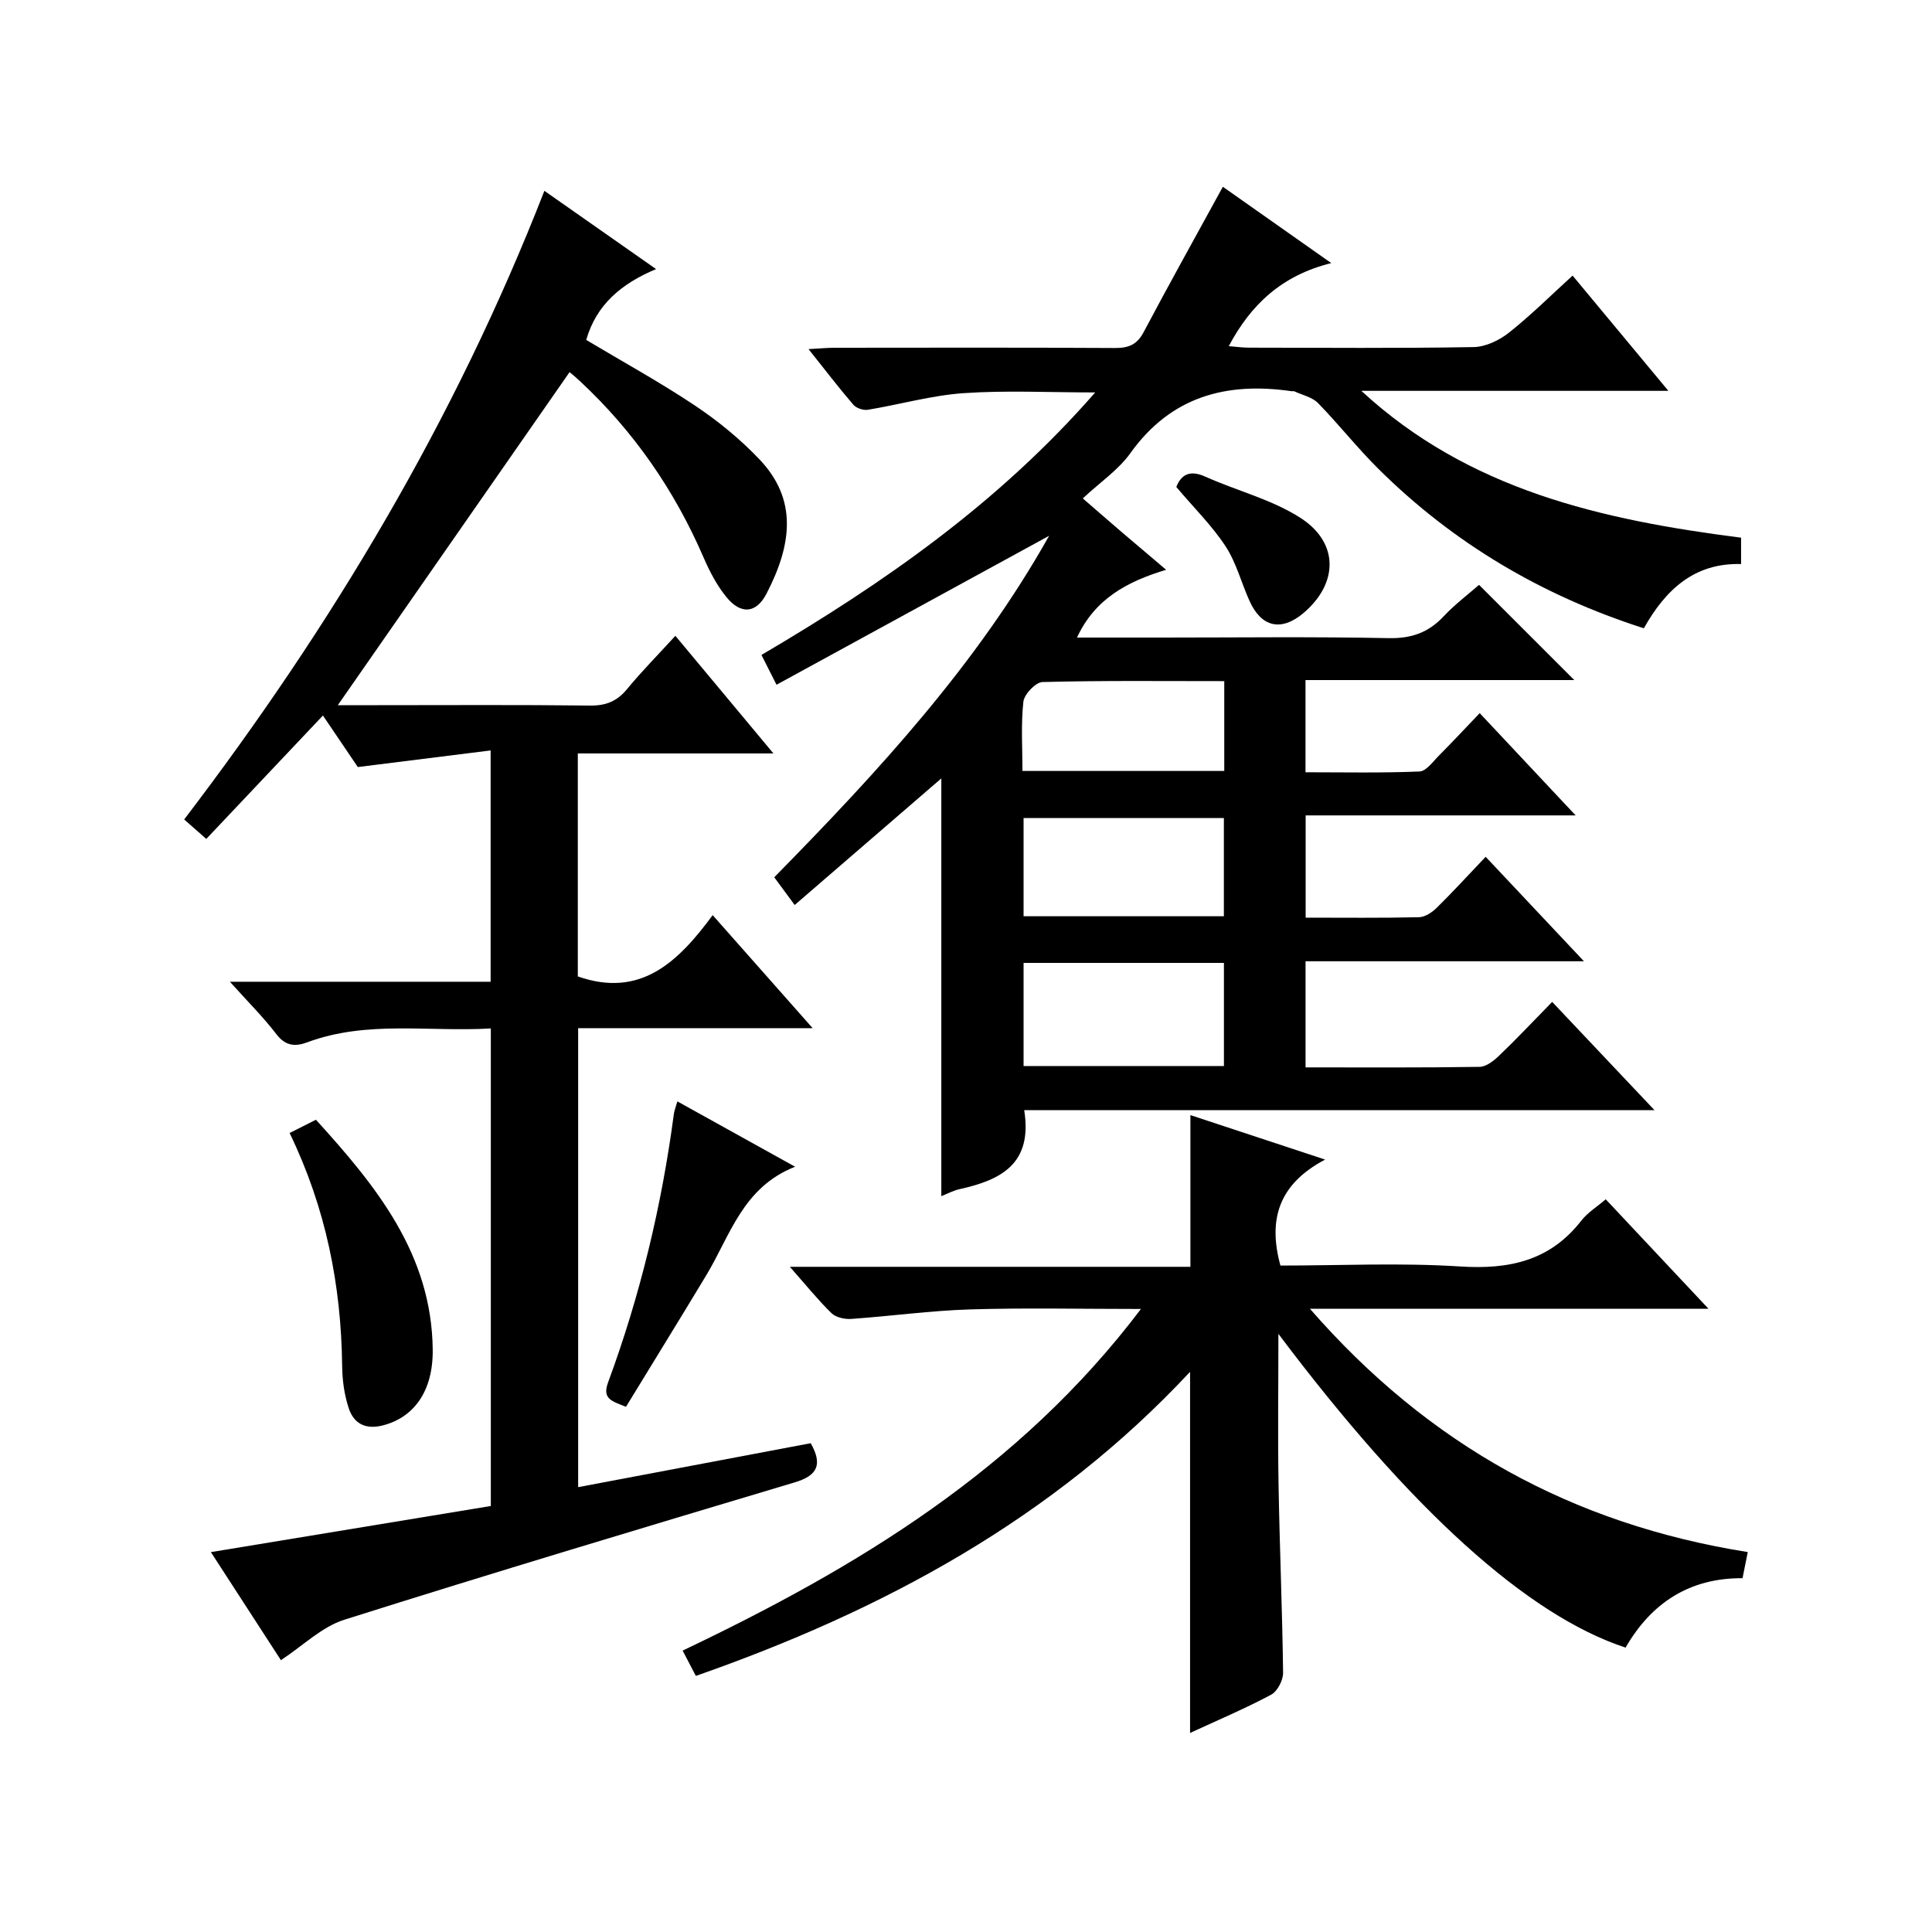
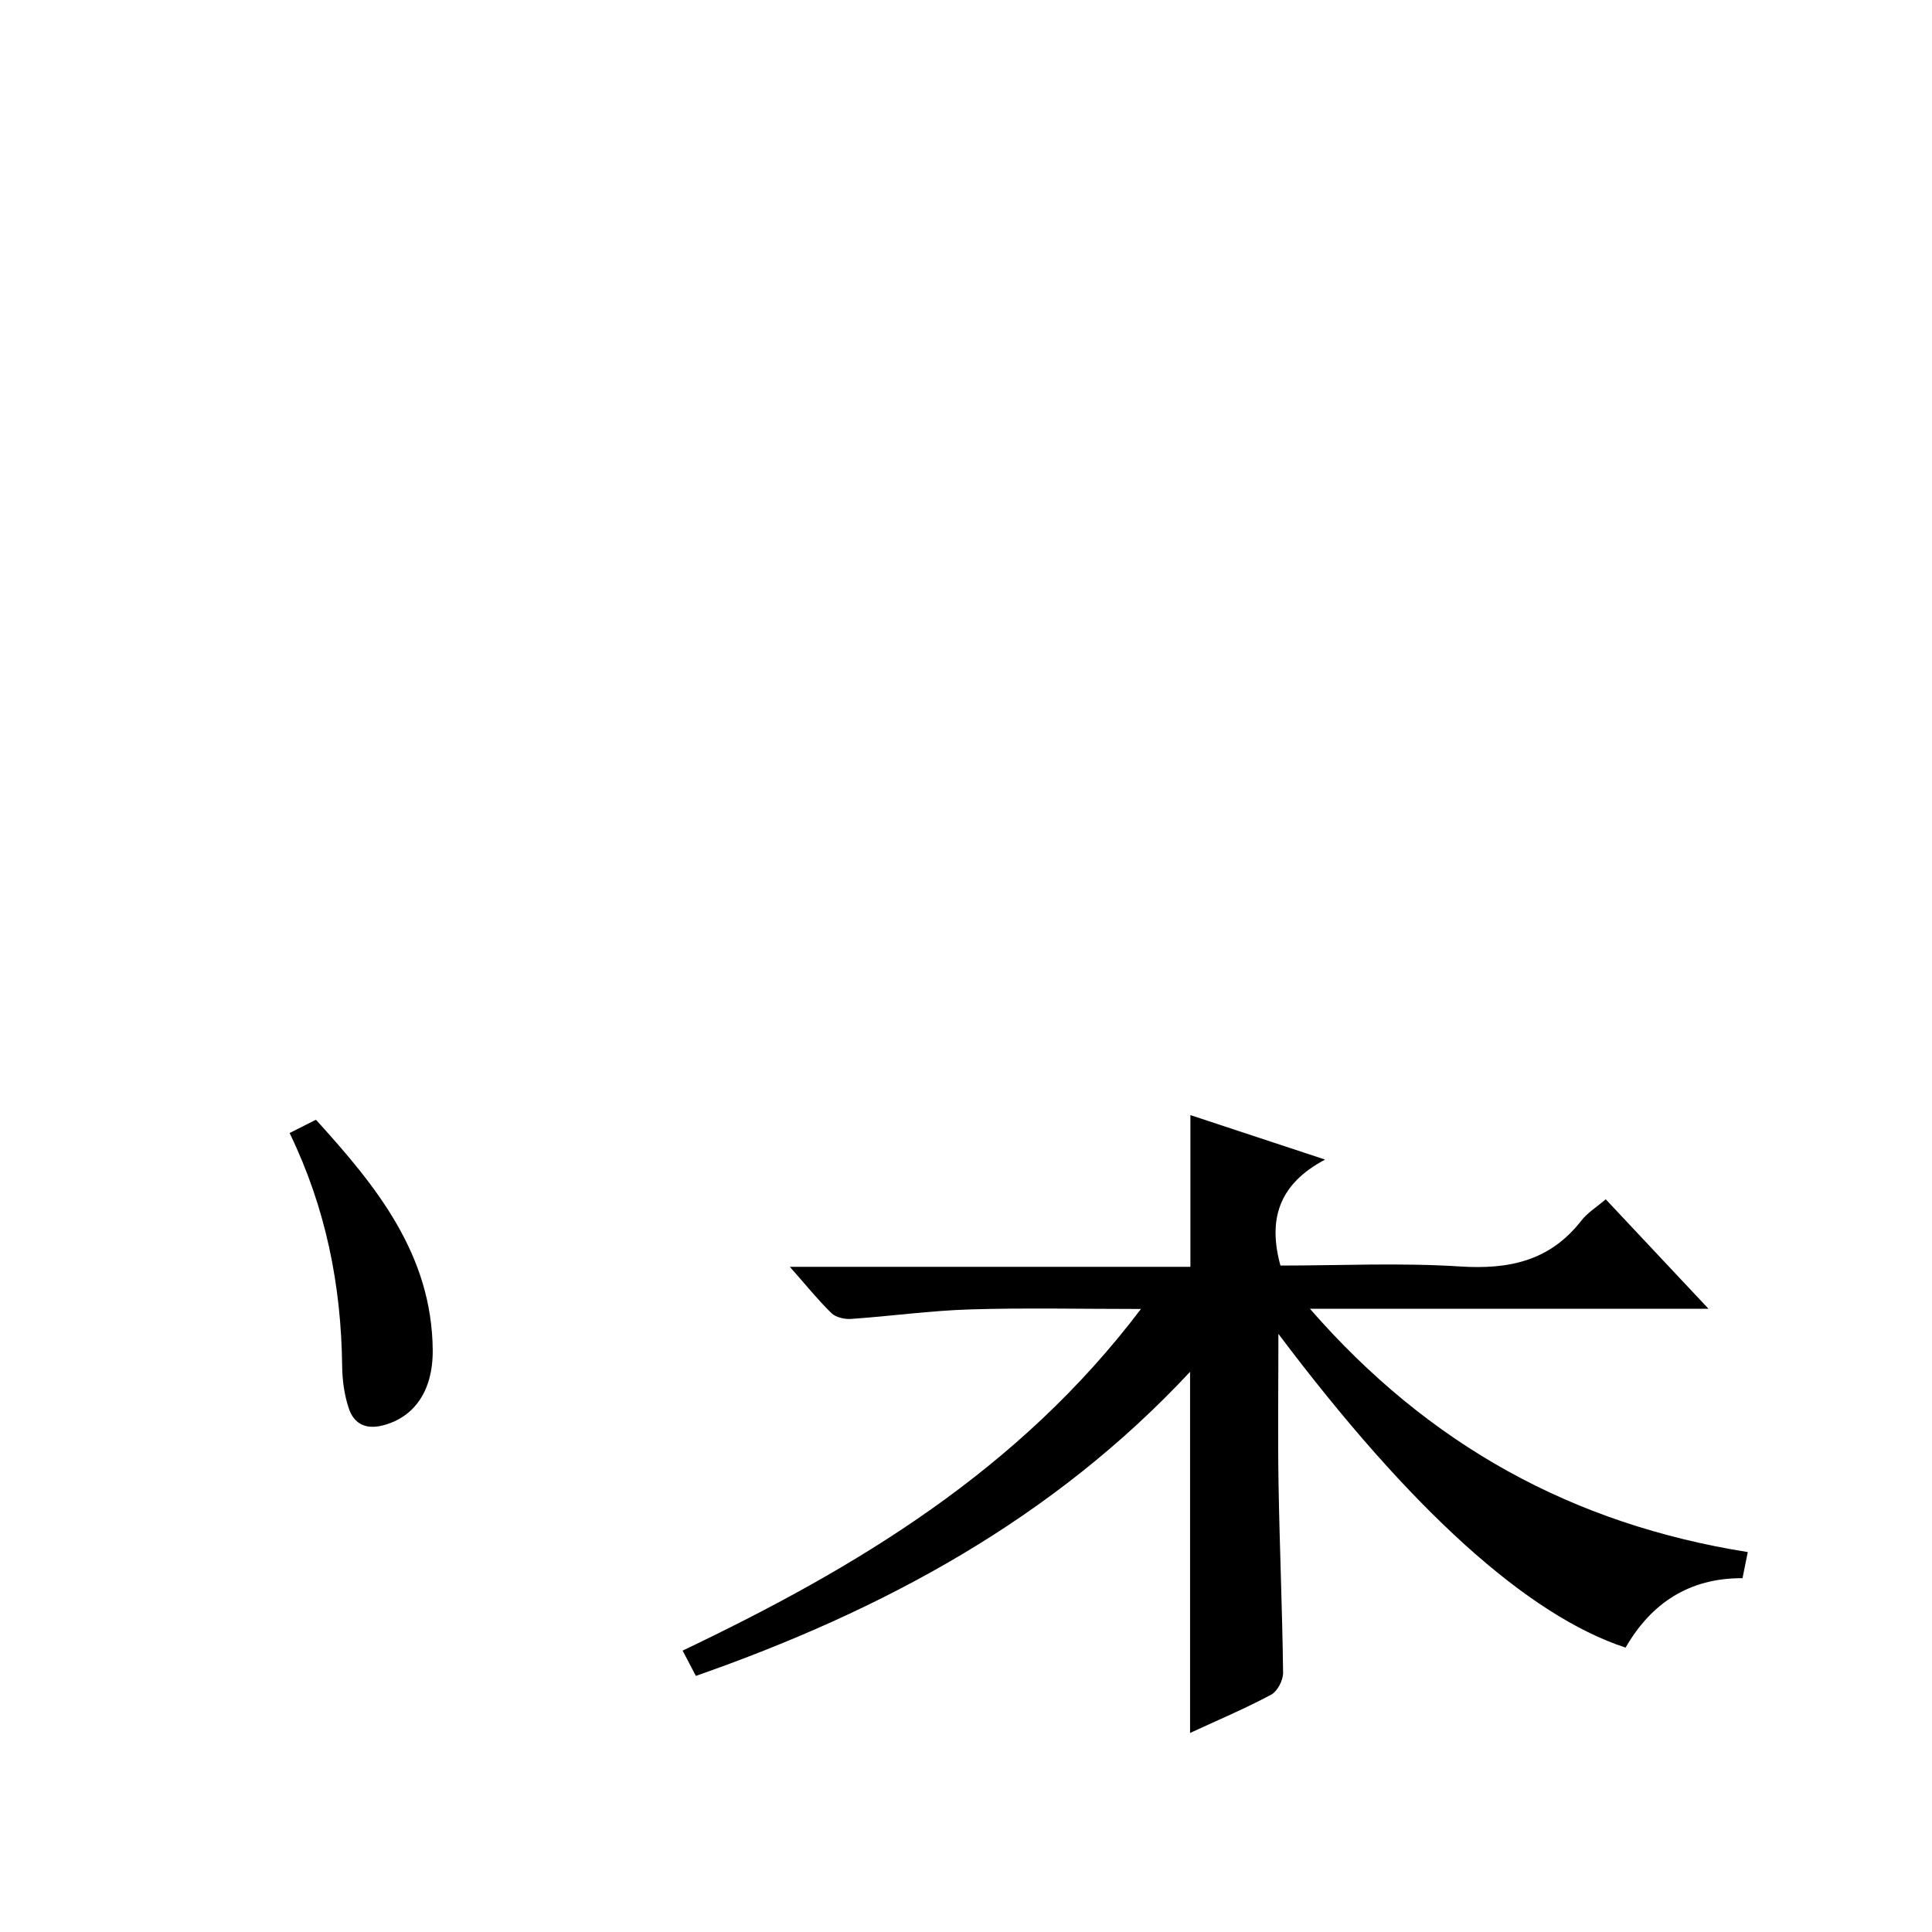
<svg xmlns="http://www.w3.org/2000/svg" version="1.1" id="ZDIC" x="0px" y="0px" viewBox="0 0 400 400" style="enable-background:new 0 0 400 400;" xml:space="preserve">
  <g>
-     <path d="M327.94,199.02c-20.12,0-38.72,0-57.64,0c0,7.38,0,14.42,0,21.97c12.13,0,24.08,0.08,36.03-0.11   c1.39-0.02,2.97-1.28,4.09-2.36c3.6-3.45,7.02-7.08,10.94-11.09c7.01,7.42,13.7,14.5,21.18,22.41c-44.1,0-87.24,0-130.49,0   c1.8,11.19-4.9,14.47-13.33,16.35c-1.42,0.31-2.74,1.04-3.83,1.47c0-28.84,0-57.57,0-86.5c-10.05,8.68-20.04,17.31-30.36,26.21   c-1.64-2.23-2.91-3.94-4.23-5.74c21.41-21.79,41.92-44.01,56.91-70.7c-18.82,10.28-37.51,20.49-56.44,30.84   c-1.33-2.62-2.14-4.22-3.12-6.17c25.32-14.88,49.11-31.44,69.1-54.35c-9.59,0-18.46-0.46-27.25,0.15   c-6.65,0.46-13.2,2.35-19.82,3.44c-0.94,0.15-2.39-0.33-3-1.04c-3.02-3.51-5.83-7.19-9.28-11.52c2.34-0.13,3.89-0.28,5.44-0.28   c19.33-0.02,38.66-0.06,57.99,0.05c2.79,0.02,4.57-0.67,5.94-3.27c5.29-9.98,10.79-19.84,16.41-30.11   c6.81,4.79,14.09,9.92,22.44,15.8c-10.22,2.55-16.61,8.53-21.22,17.2c1.46,0.11,2.84,0.31,4.21,0.31c15.5,0.02,31,0.15,46.49-0.12   c2.49-0.04,5.33-1.41,7.34-3.01c4.54-3.6,8.67-7.72,13.15-11.79c6.49,7.81,12.83,15.44,19.83,23.86c-21.87,0-42.72,0-63.57,0   c22.24,20.54,49.76,26.72,78.62,30.4c0,1.65,0,3.37,0,5.46c-9.61-0.27-15.6,5.23-20.13,13.3c-21.02-6.74-39.39-17.56-54.96-33.01   c-4.37-4.33-8.19-9.21-12.49-13.61c-1.21-1.24-3.26-1.67-4.94-2.45c-0.14-0.06-0.33,0.01-0.5-0.01   c-13.55-1.97-25.02,1.07-33.44,12.85c-2.46,3.44-6.21,5.96-9.83,9.34c2.82,2.44,5.52,4.8,8.24,7.13c2.77,2.37,5.56,4.72,9.02,7.65   c-8.09,2.43-14.75,6.02-18.46,14.03c5.99,0,11.76,0,17.52,0c15.66,0,31.33-0.2,46.99,0.12c4.75,0.1,8.29-1.17,11.46-4.57   c2.25-2.41,4.93-4.41,7.27-6.46c6.56,6.56,12.9,12.9,19.72,19.71c-18.67,0-37.01,0-55.65,0c0,6.52,0,12.45,0,19.09   c7.77,0,15.69,0.17,23.59-0.16c1.42-0.06,2.84-2.1,4.11-3.37c2.7-2.71,5.31-5.52,8.37-8.71c6.58,7.01,12.86,13.71,19.86,21.17   c-19.17,0-37.36,0-55.9,0c0,7.21,0,13.92,0,21.17c7.91,0,15.69,0.09,23.47-0.09c1.27-0.03,2.74-1.03,3.71-1.99   c3.32-3.27,6.46-6.71,10.09-10.52C314.3,184.53,320.62,191.24,327.94,199.02z M211.92,220.71c13.96,0,27.65,0,41.48,0   c0-7.33,0-14.36,0-21.35c-14.07,0-27.77,0-41.48,0C211.92,206.65,211.92,213.57,211.92,220.71z M211.92,189.7   c13.96,0,27.65,0,41.47,0c0-7,0-13.7,0-20.33c-14.07,0-27.77,0-41.47,0C211.92,176.33,211.92,182.91,211.92,189.7z M253.47,141.02   c-12.74,0-25.19-0.14-37.64,0.19c-1.41,0.04-3.78,2.53-3.95,4.07c-0.52,4.71-0.19,9.52-0.19,14.34c14.3,0,28,0,41.78,0   C253.47,153.32,253.47,147.4,253.47,141.02z" />
-     <path d="M117.99,76.95c-16.1,23.14-32,45.99-48.05,69.05c2.41,0,5.32,0,8.23,0c14.66,0,29.33-0.1,43.99,0.08   c3.31,0.04,5.6-0.9,7.68-3.43c3.04-3.69,6.42-7.1,9.99-11.01c6.71,8.05,13.14,15.77,20.3,24.35c-14.15,0-27.19,0-40.5,0   c0,15.79,0,31.05,0,46.17c12.92,4.52,20.7-2.88,27.92-12.69c7.01,7.93,13.52,15.28,20.7,23.4c-16.74,0-32.47,0-48.55,0   c0,31.84,0,63.23,0,95.03c16.24-3.07,32.25-6.1,48.15-9.1c2.51,4.43,1.39,6.7-3.28,8.1c-31.15,9.32-62.29,18.65-93.29,28.45   c-4.67,1.48-8.57,5.39-13.12,8.37c-4.62-7.12-9.37-14.47-14.5-22.37c19.69-3.24,38.83-6.4,57.96-9.55c0-33.05,0-65.65,0-98.87   c-12.89,0.76-25.66-1.73-38.03,2.88c-2.41,0.9-4.47,0.79-6.34-1.66c-2.72-3.56-5.93-6.74-9.65-10.89c18.44,0,36.06,0,53.98,0   c0-15.94,0-31.19,0-47.89c-8.99,1.13-17.82,2.23-27.5,3.44c-1.96-2.89-4.54-6.72-7.22-10.67c-8.13,8.6-16.05,16.98-24.15,25.55   c-1.82-1.6-3.04-2.68-4.58-4.03c30.47-39.94,56.03-82.59,74.58-130.15c7.73,5.42,15.13,10.61,23.12,16.2   c-7.12,2.99-12.35,7.31-14.46,14.67c7.38,4.41,15.18,8.69,22.55,13.61c4.8,3.21,9.39,6.97,13.36,11.16   c7.83,8.26,6.72,17.53,1.43,27.74c-2.17,4.19-5.37,4.36-8.33,0.71c-1.96-2.41-3.46-5.28-4.7-8.15   c-6.03-13.96-14.48-26.18-25.61-36.54c-0.73-0.68-1.48-1.34-2.26-1.96C117.59,76.73,117.22,76.71,117.99,76.95z" />
    <path d="M264.68,276.16c0,11.04-0.14,21.13,0.03,31.21c0.22,12.98,0.78,25.96,0.94,38.95c0.02,1.55-1.17,3.85-2.48,4.55   c-5.37,2.87-11,5.25-16.78,7.92c0-24.93,0-49.52,0-74.77c-28.44,30.5-63.56,49.39-102.32,62.96c-0.86-1.66-1.68-3.23-2.74-5.24   c36.12-17.21,69.69-37.41,94.89-70.73c-12.55,0-23.97-0.26-35.38,0.09c-8.22,0.25-16.42,1.4-24.63,1.97   c-1.35,0.09-3.17-0.32-4.07-1.2c-2.84-2.78-5.35-5.9-8.61-9.59c28.1,0,55.43,0,82.93,0c0-10.63,0-20.68,0-31.41   c8.76,2.89,17.53,5.79,27.89,9.21c-9.66,5.09-11.85,12.46-9.25,21.94c12.32,0,24.82-0.61,37.23,0.19   c10.15,0.65,18.6-1.17,25.07-9.5c1.29-1.65,3.2-2.82,5.05-4.41c6.96,7.41,13.72,14.62,21.28,22.67c-27.89,0-54.58,0-82.52,0   c24.64,28.28,54.46,44.61,90.65,50.37c-0.35,1.76-0.69,3.45-1.09,5.41c-11.05-0.08-18.96,5.23-24.21,14.37   C316.28,334.47,292.09,312.62,264.68,276.16z" />
    <path d="M59.96,234.58c1.88-0.95,3.48-1.75,5.45-2.75c12.47,13.72,23.99,27.83,24.18,47.65c0.08,8.62-3.94,14.01-10.35,15.64   c-3.58,0.91-5.97-0.39-7.02-3.51c-0.93-2.78-1.35-5.84-1.38-8.78C70.64,266.14,67.49,250.14,59.96,234.58z" />
-     <path d="M140.24,228.03c8.04,4.46,15.7,8.71,24.38,13.53c-10.85,4.26-13.43,14.23-18.37,22.43c-5.48,9.09-11.06,18.13-16.65,27.28   c-2.87-1.18-4.98-1.59-3.71-5.04c6.65-18.01,11.11-36.59,13.63-55.62C139.61,229.95,139.87,229.32,140.24,228.03z" />
-     <path d="M243.54,100.82c0.99-2.5,2.74-3.61,6-2.14c6.57,2.95,13.83,4.74,19.78,8.59c7.98,5.18,7.72,13.6,0.53,19.67   c-4.55,3.84-8.68,2.95-11.13-2.48c-1.71-3.77-2.75-7.95-4.98-11.36C250.95,108.85,247.25,105.21,243.54,100.82z" />
  </g>
</svg>